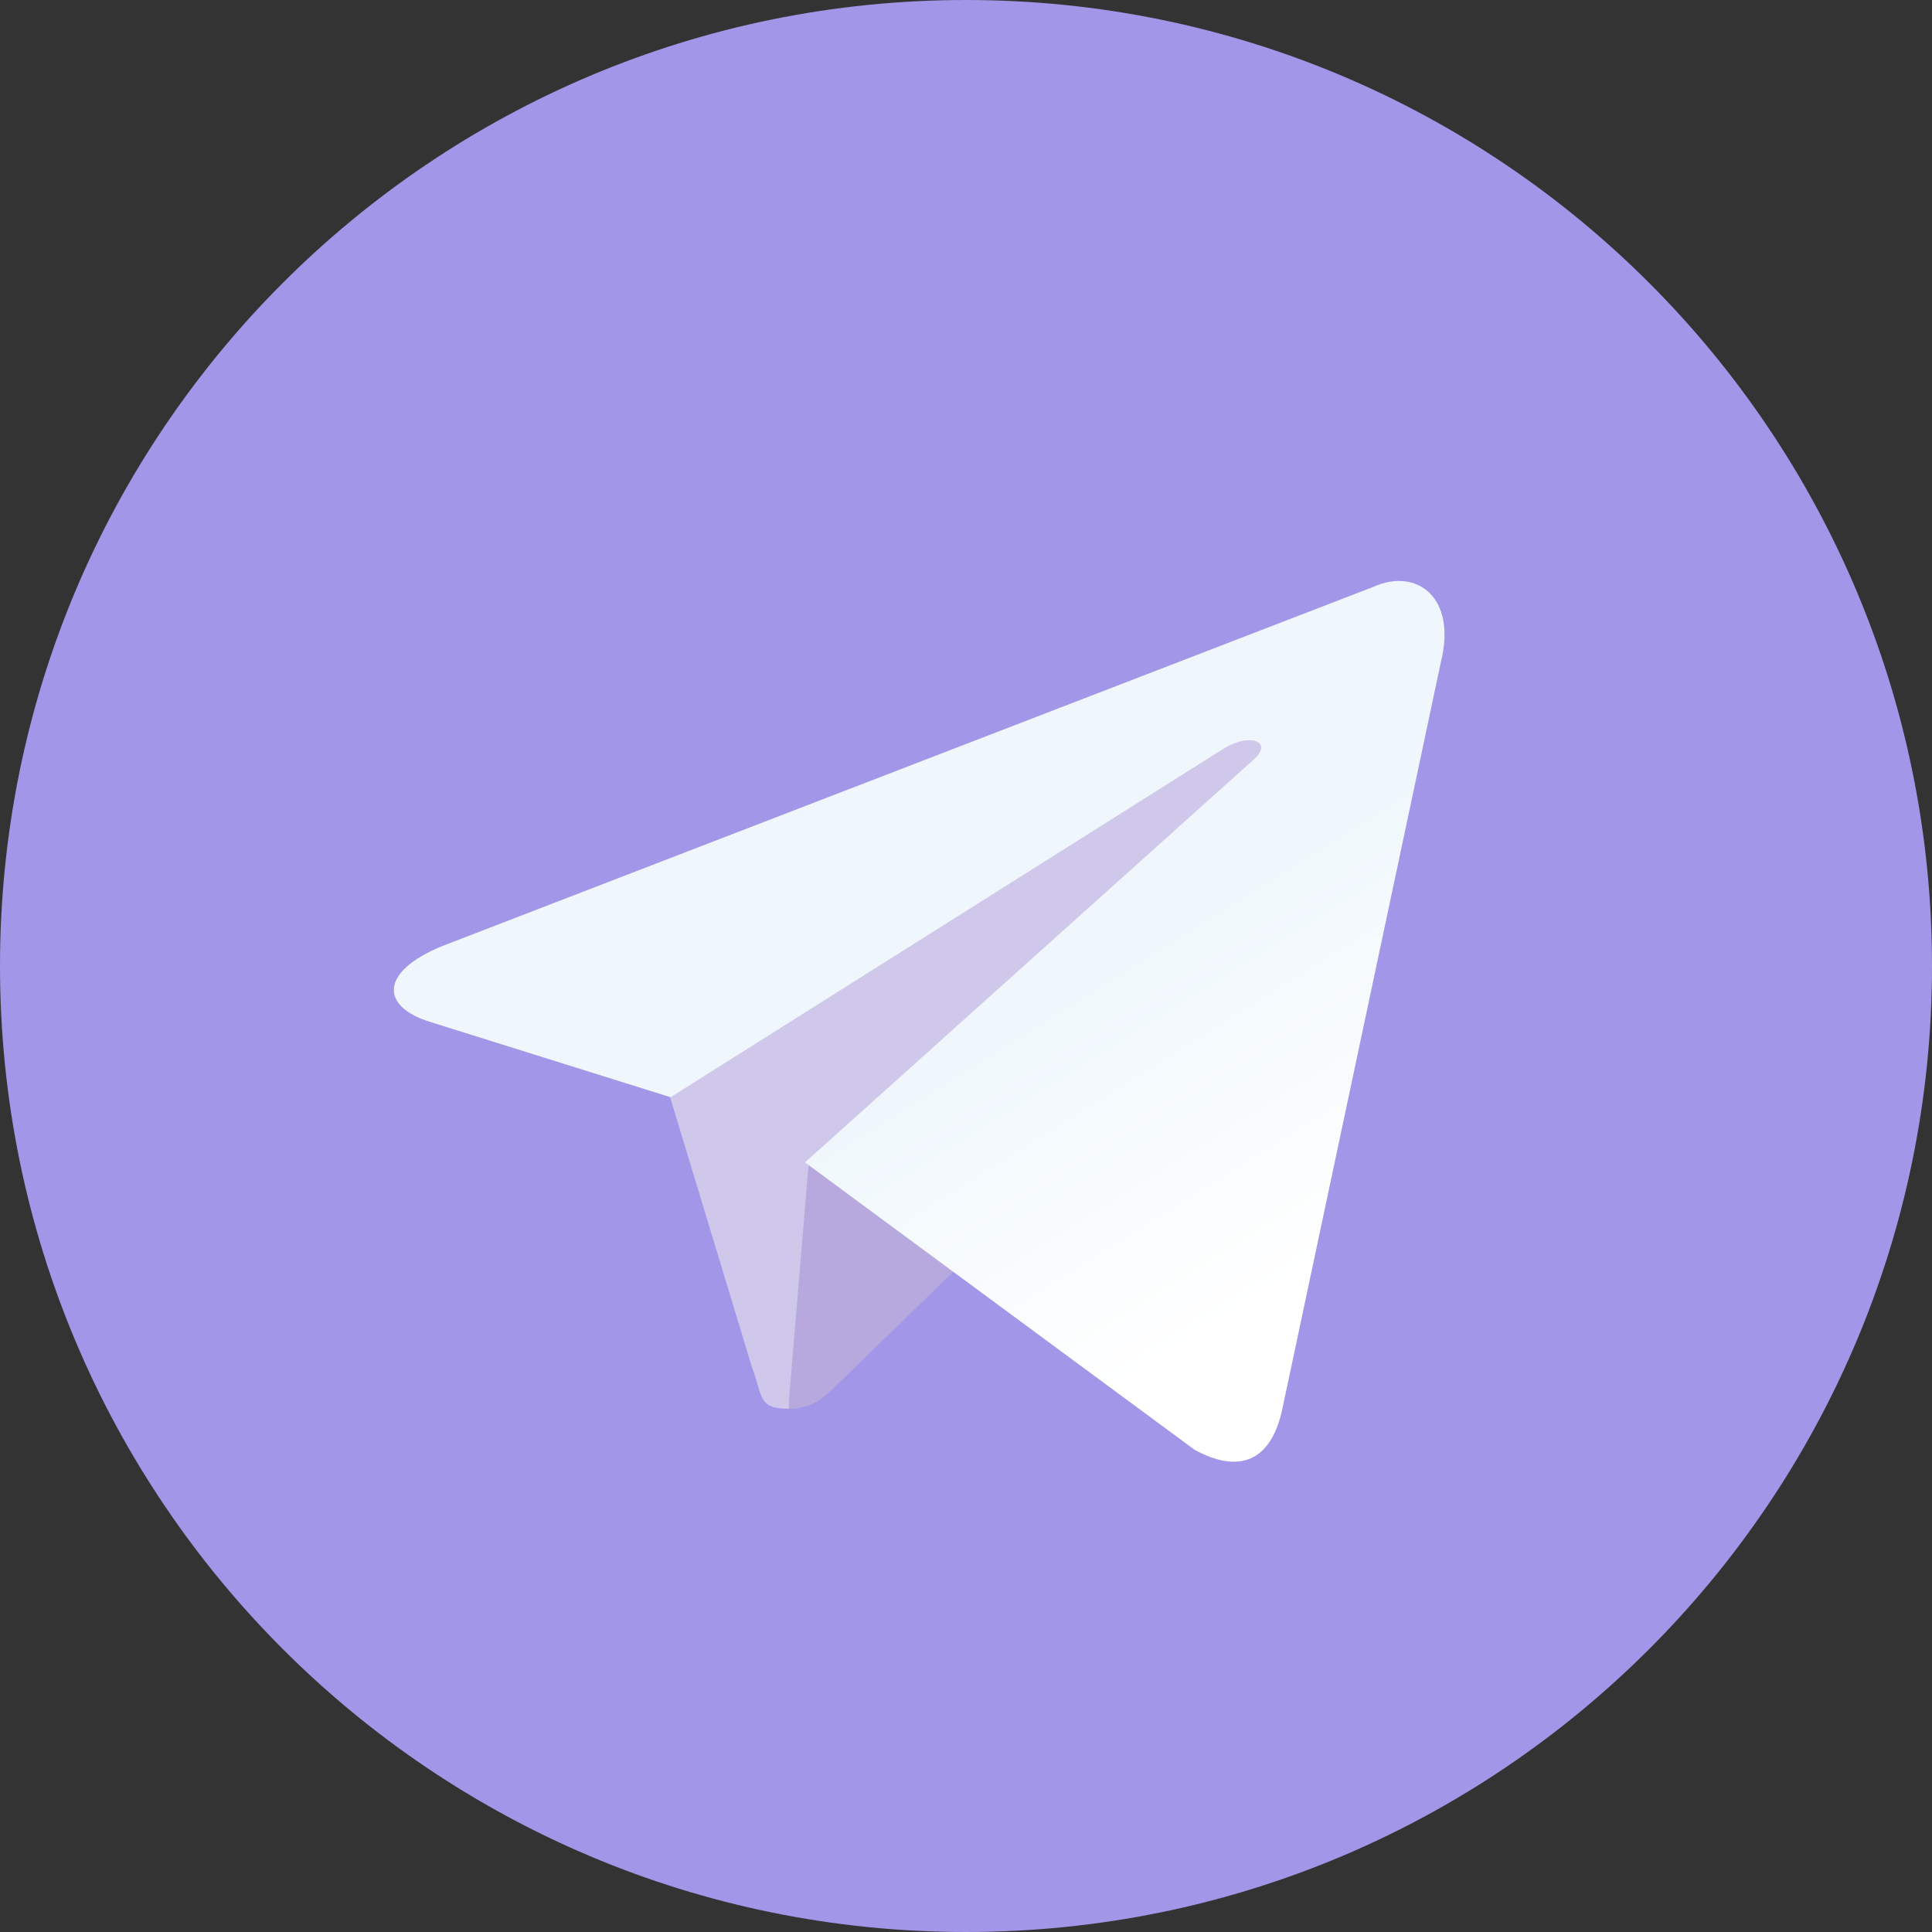
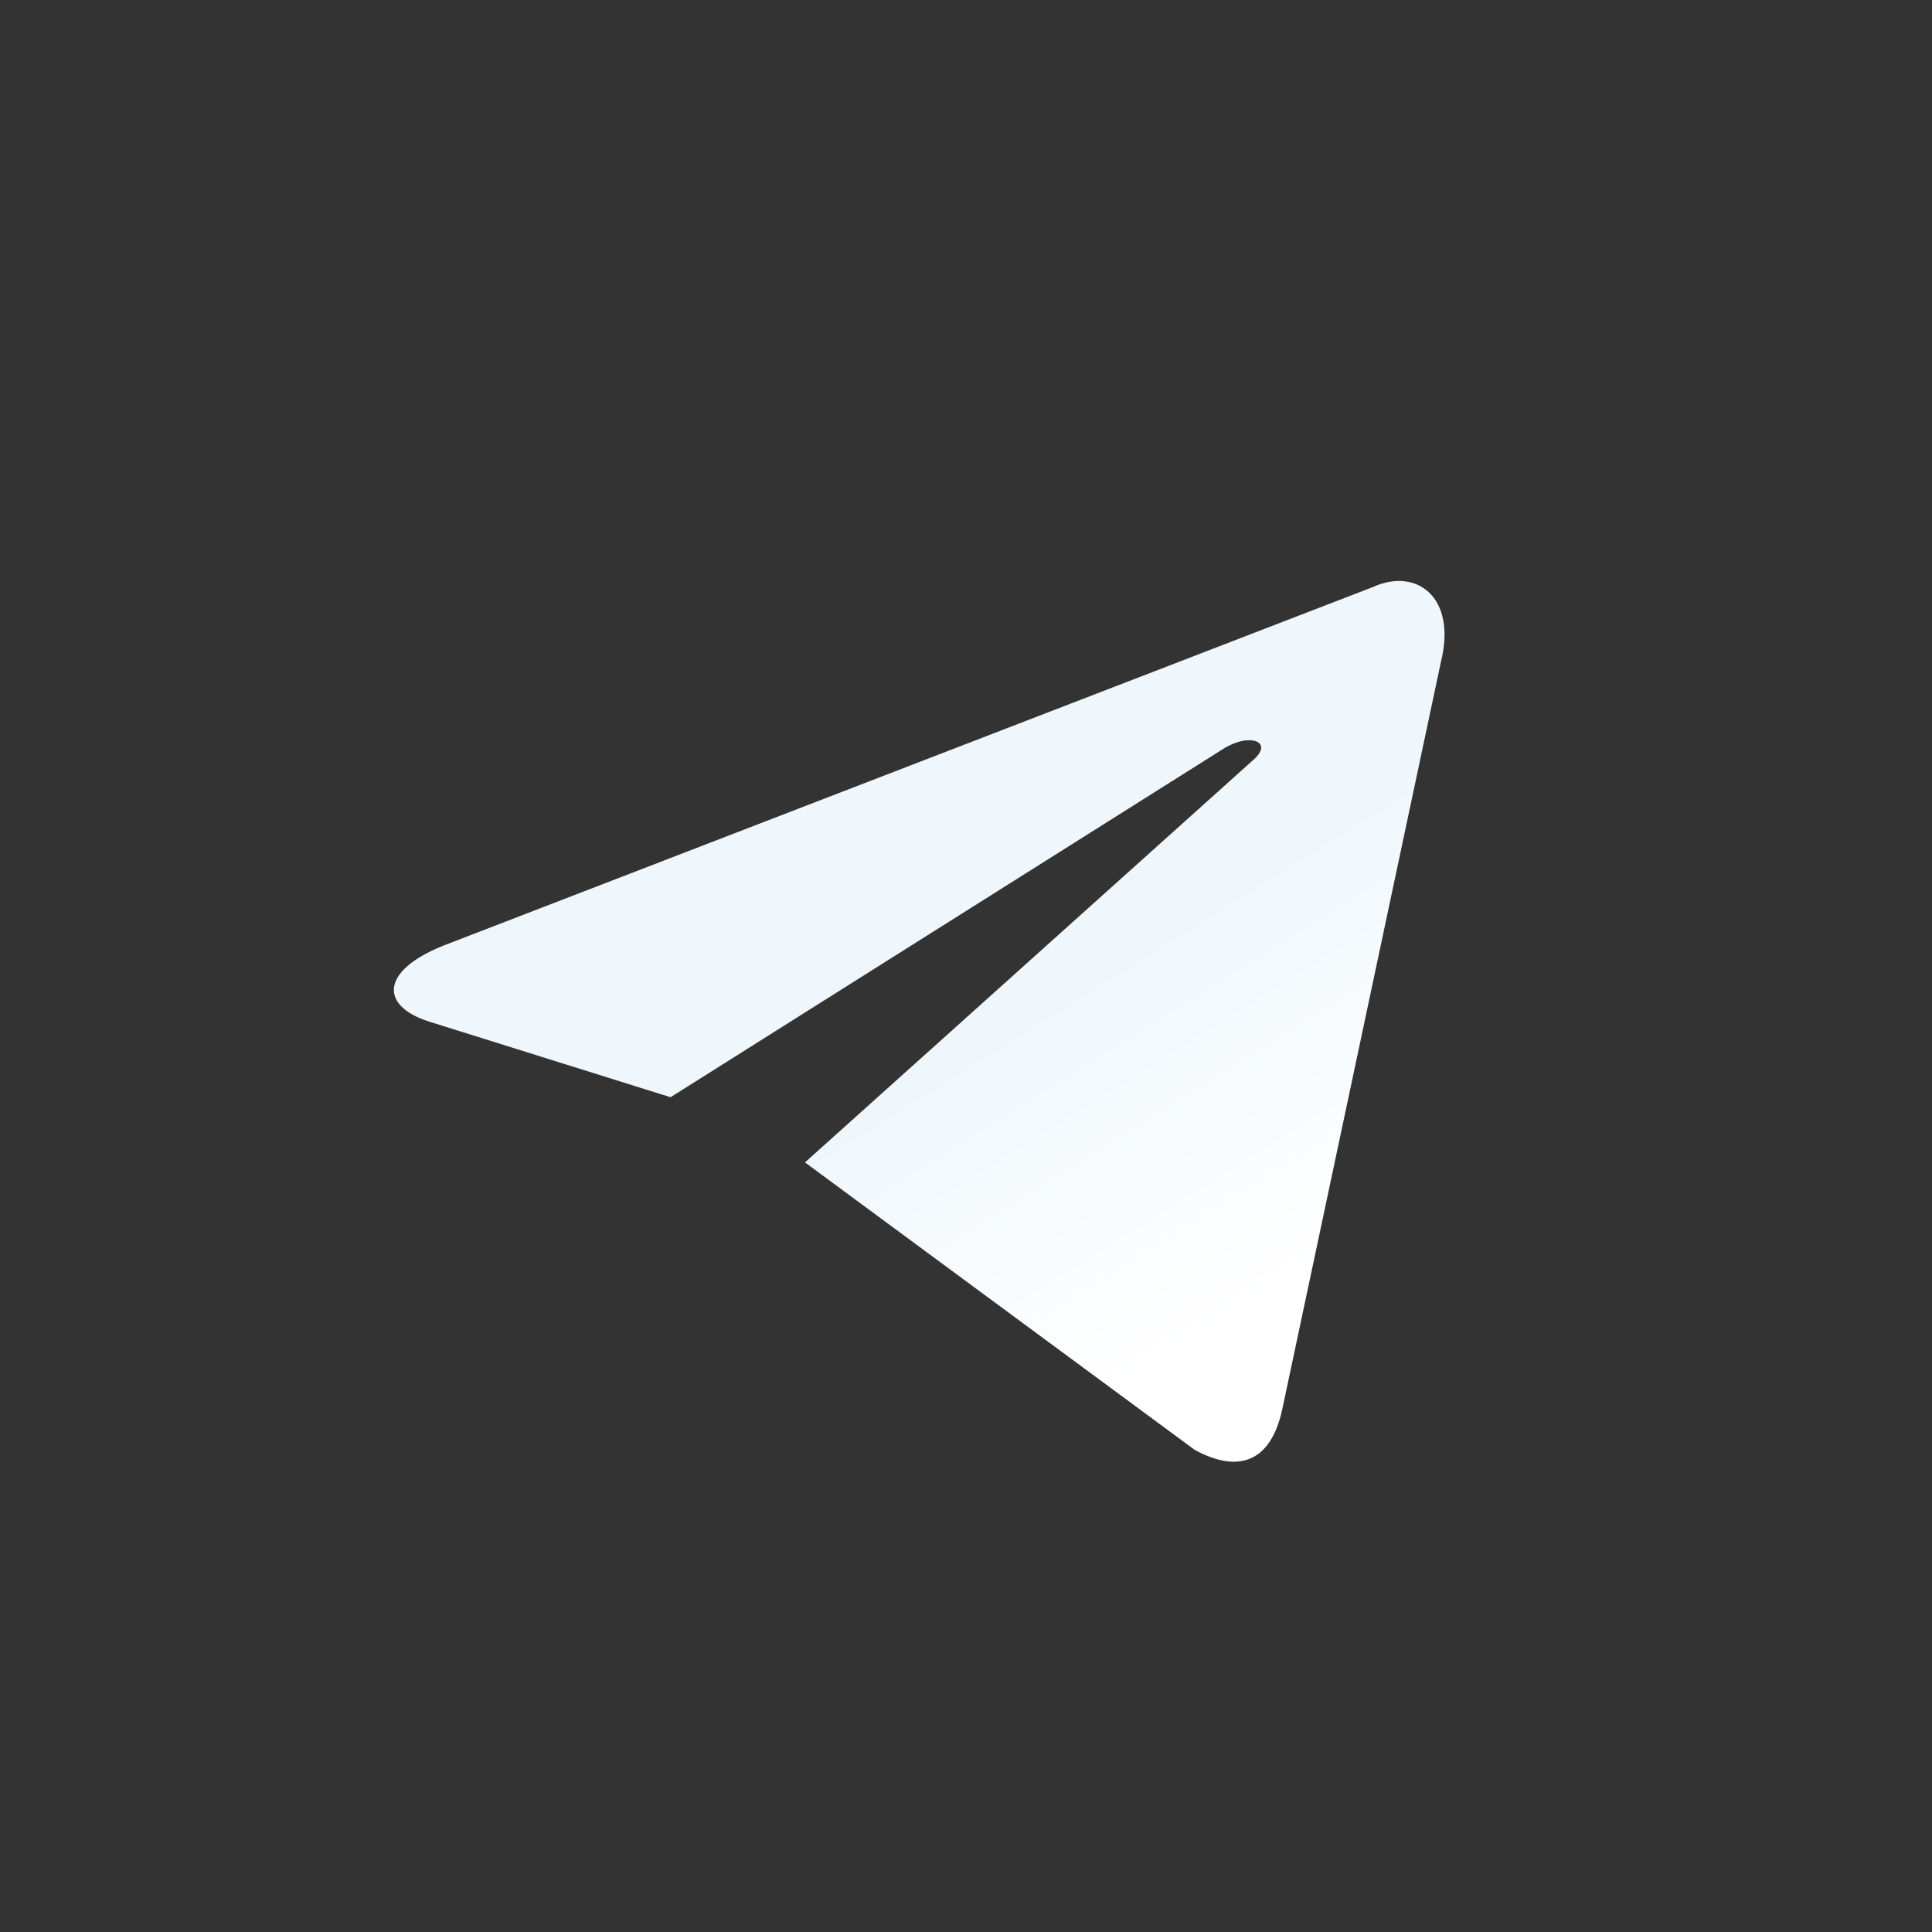
<svg xmlns="http://www.w3.org/2000/svg" width="50" height="50" viewBox="0 0 50 50" fill="none">
  <rect x="0" y="0" width="50" height="50" fill="#333333" stroke="none" />
-   <path d="M50 25C50 38.812 38.812 50 25 50C11.188 50 0 38.812 0 25C0 11.188 11.188 0 25 0C38.812 0 50 11.188 50 25Z" fill="url(#paint0_linear_1012_103)" />
-   <path d="M20.417 36.458C19.604 36.458 19.75 36.146 19.458 35.375L17.083 27.542L31.833 18.333L33.562 18.792L32.125 22.708L20.417 36.458Z" fill="#CFC8EA" />
-   <path d="M20.417 36.458C21.042 36.458 21.313 36.167 21.667 35.833C22.208 35.312 29.167 28.542 29.167 28.542L24.896 27.5L20.938 30L20.417 36.25V36.458Z" fill="#B7A9DD" />
  <path d="M20.833 30.083L30.917 37.521C32.063 38.146 32.896 37.833 33.188 36.458L37.292 17.125C37.708 15.438 36.646 14.688 35.542 15.188L11.458 24.479C9.813 25.146 9.833 26.062 11.167 26.458L17.354 28.396L31.667 19.375C32.333 18.958 32.958 19.188 32.458 19.646L20.833 30.083Z" fill="url(#paint1_linear_1012_103)" />
  <defs>
    <linearGradient id="paint0_linear_1012_103" x1="32.327" y1="7.902" x2="19.827" y2="37.068" gradientUnits="userSpaceOnUse">
      <stop stop-color="#A296E9" />
      <stop offset="1" stop-color="#A296E9" />
    </linearGradient>
    <linearGradient id="paint1_linear_1012_103" x1="26.873" y1="25.782" x2="32.082" y2="34.116" gradientUnits="userSpaceOnUse">
      <stop stop-color="#EFF7FC" />
      <stop offset="1" stop-color="white" />
    </linearGradient>
  </defs>
</svg>